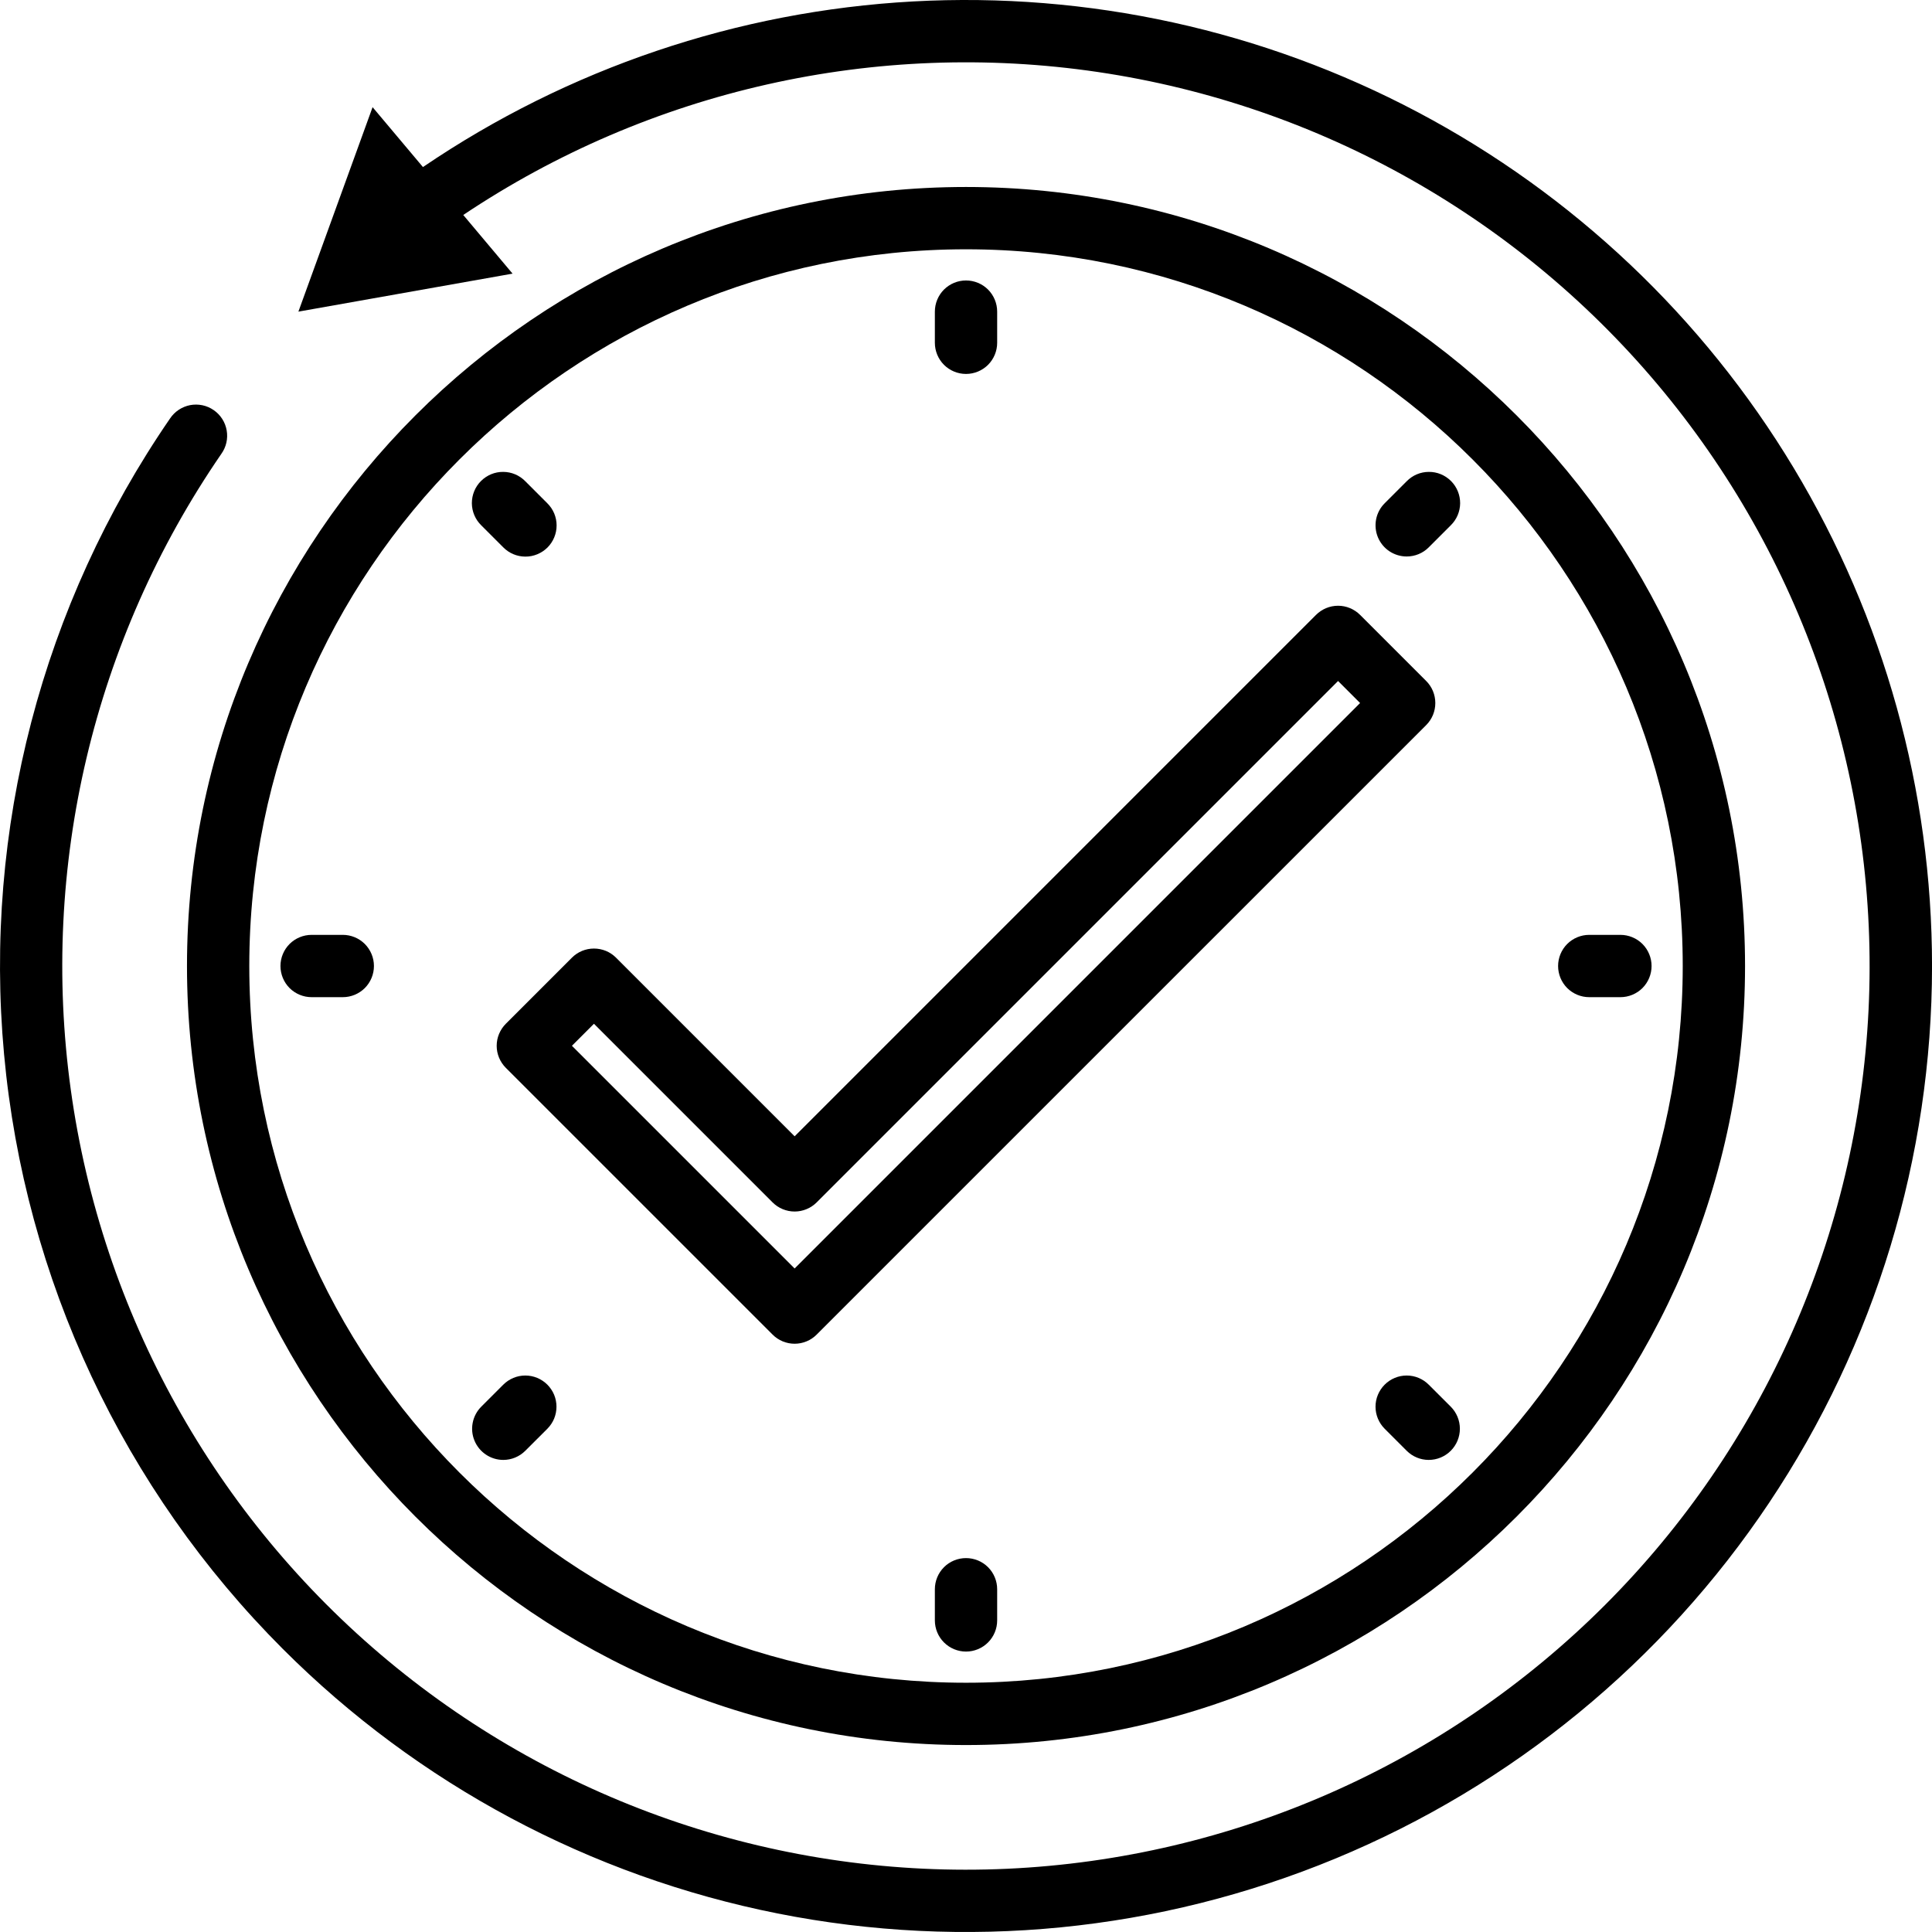
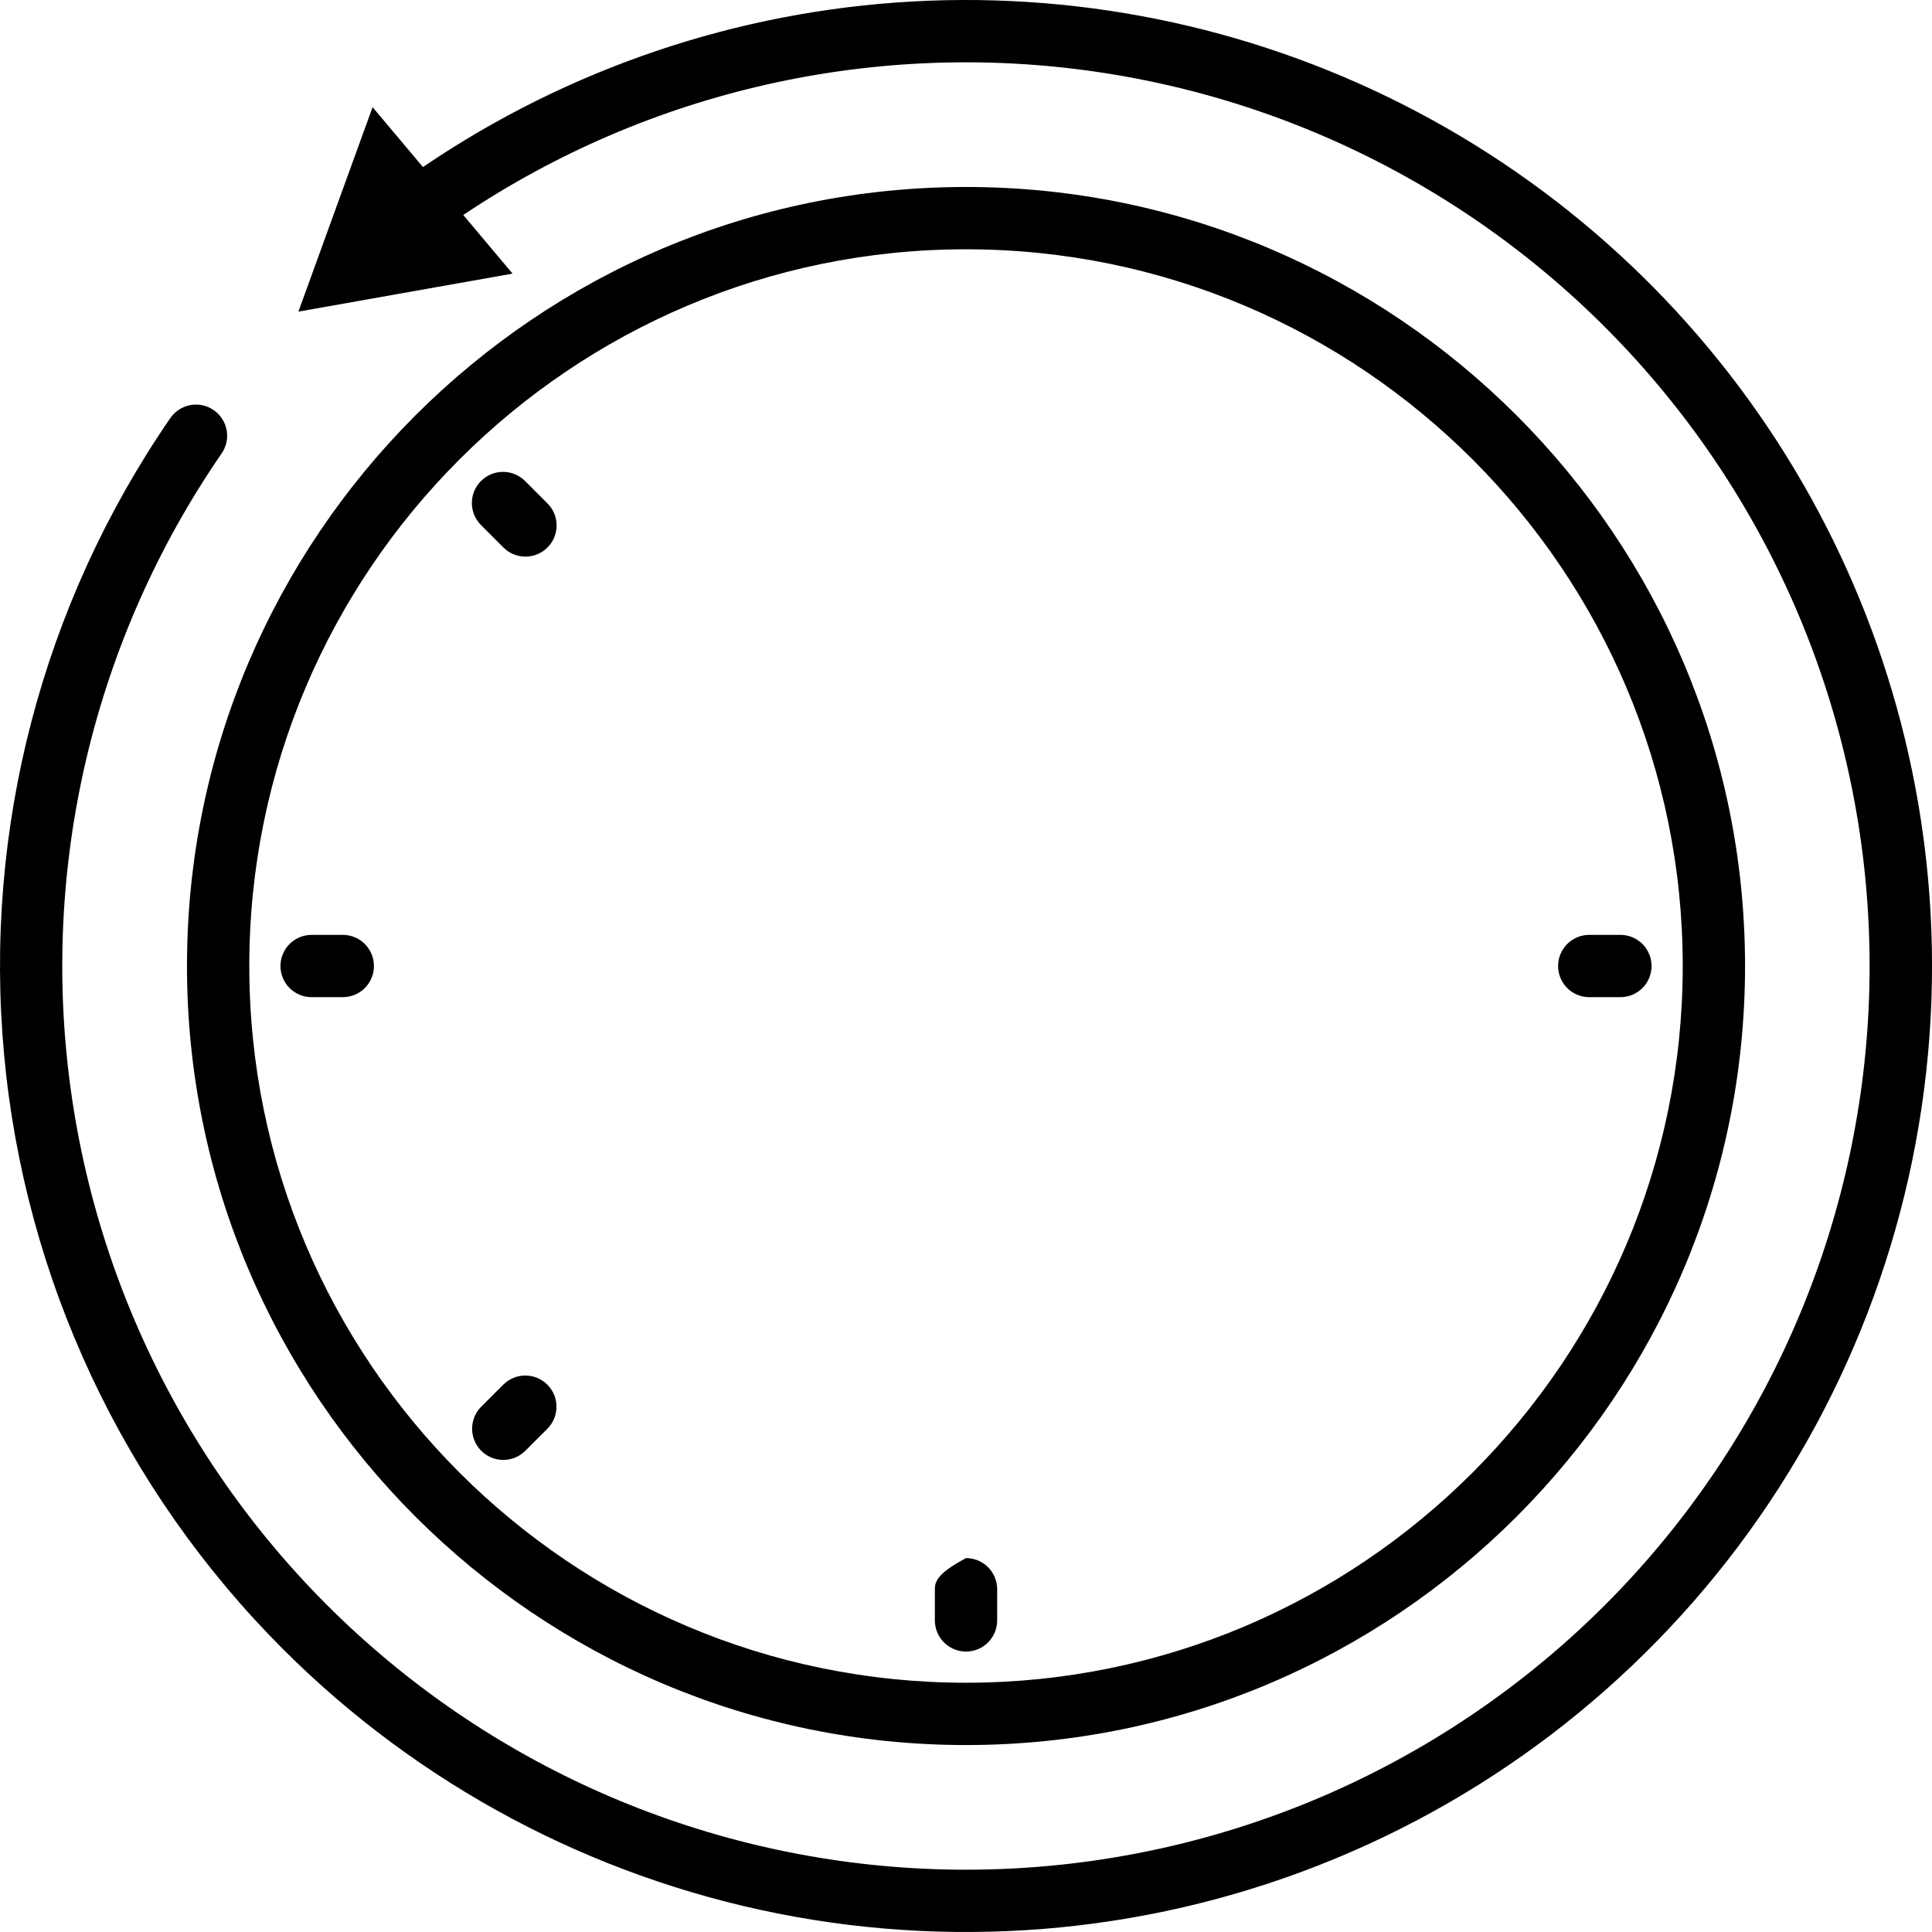
<svg xmlns="http://www.w3.org/2000/svg" width="60" height="60" viewBox="0 0 60 60" fill="none">
  <g clip-path="url(#clip0_29_10)">
    <path d="M60.001 30C60 35.934 58.241 41.734 54.944 46.667C51.648 51.601 46.962 55.446 41.481 57.716C35.999 59.987 29.967 60.581 24.148 59.424C18.328 58.266 12.983 55.409 8.787 51.213C3.831 46.257 0.766 39.721 0.126 32.74C-0.515 25.76 1.308 18.776 5.279 12.999C5.35 12.892 5.442 12.8 5.549 12.728C5.656 12.657 5.776 12.607 5.902 12.582C6.029 12.558 6.159 12.559 6.285 12.585C6.411 12.611 6.53 12.663 6.636 12.736C6.742 12.809 6.832 12.902 6.902 13.011C6.971 13.119 7.018 13.24 7.04 13.367C7.062 13.494 7.059 13.624 7.03 13.749C7.001 13.875 6.947 13.993 6.872 14.098C2.907 19.866 1.24 26.907 2.198 33.84C3.156 40.774 6.67 47.099 12.051 51.575C17.432 56.052 24.291 58.356 31.283 58.036C38.276 57.715 44.896 54.794 49.845 49.845C54.772 44.917 57.689 38.332 58.029 31.371C58.369 24.411 56.108 17.573 51.684 12.188C47.261 6.803 40.993 3.256 34.099 2.237C27.205 1.218 20.178 2.801 14.387 6.676L15.918 8.498L9.267 9.678L11.571 3.328L13.135 5.188C17.645 2.123 22.905 0.345 28.349 0.045C33.794 -0.254 39.217 0.935 44.037 3.487C48.856 6.038 52.889 9.855 55.701 14.526C58.514 19.198 60 24.547 60.001 30Z" fill="black" />
    <path d="M30 54.194C43.341 54.194 54.194 43.341 54.194 30C54.194 16.66 43.341 5.807 30 5.807C16.66 5.807 5.807 16.66 5.807 30C5.807 43.341 16.66 54.194 30 54.194ZM30 7.742C42.274 7.742 52.259 17.727 52.259 30C52.259 42.274 42.274 52.259 30 52.259C17.727 52.259 7.742 42.274 7.742 30C7.742 17.727 17.727 7.742 30 7.742Z" fill="black" />
-     <path d="M30 11.613C30.257 11.613 30.503 11.511 30.685 11.33C30.866 11.148 30.968 10.902 30.968 10.646V9.678C30.968 9.421 30.866 9.175 30.685 8.993C30.503 8.812 30.257 8.71 30 8.71C29.744 8.71 29.498 8.812 29.316 8.993C29.135 9.175 29.033 9.421 29.033 9.678V10.646C29.033 10.902 29.135 11.148 29.316 11.33C29.498 11.511 29.744 11.613 30 11.613Z" fill="black" />
-     <path d="M30 48.388C29.744 48.388 29.498 48.489 29.316 48.671C29.135 48.852 29.033 49.099 29.033 49.355V50.323C29.033 50.58 29.135 50.826 29.316 51.007C29.498 51.189 29.744 51.291 30 51.291C30.257 51.291 30.503 51.189 30.685 51.007C30.866 50.826 30.968 50.58 30.968 50.323V49.355C30.968 49.099 30.866 48.852 30.685 48.671C30.503 48.489 30.257 48.388 30 48.388Z" fill="black" />
+     <path d="M30 48.388C29.135 48.852 29.033 49.099 29.033 49.355V50.323C29.033 50.58 29.135 50.826 29.316 51.007C29.498 51.189 29.744 51.291 30 51.291C30.257 51.291 30.503 51.189 30.685 51.007C30.866 50.826 30.968 50.58 30.968 50.323V49.355C30.968 49.099 30.866 48.852 30.685 48.671C30.503 48.489 30.257 48.388 30 48.388Z" fill="black" />
    <path d="M49.355 30.968H50.323C50.58 30.968 50.826 30.866 51.008 30.685C51.189 30.503 51.291 30.257 51.291 30C51.291 29.744 51.189 29.498 51.008 29.316C50.826 29.135 50.58 29.033 50.323 29.033H49.355C49.099 29.033 48.853 29.135 48.671 29.316C48.49 29.498 48.388 29.744 48.388 30C48.388 30.257 48.49 30.503 48.671 30.685C48.853 30.866 49.099 30.968 49.355 30.968Z" fill="black" />
    <path d="M9.678 30.968H10.646C10.902 30.968 11.148 30.866 11.33 30.685C11.511 30.503 11.613 30.257 11.613 30C11.613 29.744 11.511 29.498 11.33 29.316C11.148 29.135 10.902 29.033 10.646 29.033H9.678C9.421 29.033 9.175 29.135 8.993 29.316C8.812 29.498 8.71 29.744 8.71 30C8.71 30.257 8.812 30.503 8.993 30.685C9.175 30.866 9.421 30.968 9.678 30.968Z" fill="black" />
-     <path d="M43.686 17.282C43.813 17.282 43.939 17.257 44.056 17.209C44.174 17.16 44.281 17.089 44.37 16.999L45.055 16.314C45.146 16.225 45.219 16.118 45.269 16C45.319 15.882 45.345 15.756 45.346 15.628C45.346 15.5 45.322 15.373 45.273 15.255C45.224 15.136 45.153 15.029 45.062 14.938C44.972 14.848 44.864 14.776 44.746 14.727C44.628 14.678 44.501 14.654 44.373 14.655C44.245 14.655 44.118 14.681 44 14.731C43.882 14.781 43.776 14.854 43.686 14.946L43.002 15.63C42.866 15.765 42.774 15.938 42.737 16.125C42.7 16.313 42.719 16.508 42.792 16.685C42.865 16.861 42.989 17.013 43.148 17.119C43.307 17.225 43.495 17.282 43.686 17.282Z" fill="black" />
    <path d="M15.63 45.339C15.757 45.339 15.883 45.314 16 45.265C16.118 45.216 16.224 45.145 16.314 45.055L16.999 44.371C17.088 44.281 17.16 44.174 17.209 44.057C17.257 43.939 17.282 43.813 17.282 43.686C17.282 43.559 17.257 43.433 17.209 43.316C17.16 43.199 17.088 43.092 16.999 43.002C16.909 42.912 16.802 42.841 16.685 42.792C16.567 42.743 16.441 42.718 16.314 42.718C16.187 42.718 16.061 42.743 15.944 42.792C15.826 42.841 15.72 42.912 15.63 43.002L14.946 43.686C14.81 43.822 14.718 43.994 14.681 44.182C14.643 44.37 14.662 44.564 14.736 44.741C14.809 44.918 14.933 45.069 15.092 45.175C15.251 45.282 15.438 45.339 15.63 45.339Z" fill="black" />
-     <path d="M44.37 43.002C44.281 42.912 44.174 42.841 44.056 42.792C43.939 42.743 43.813 42.718 43.686 42.718C43.559 42.718 43.433 42.743 43.316 42.792C43.198 42.841 43.092 42.912 43.002 43.002C42.912 43.092 42.841 43.199 42.792 43.316C42.743 43.433 42.718 43.559 42.718 43.686C42.718 43.813 42.743 43.939 42.792 44.057C42.841 44.174 42.912 44.281 43.002 44.371L43.686 45.055C43.868 45.237 44.114 45.339 44.37 45.339C44.627 45.339 44.873 45.237 45.055 45.055C45.236 44.874 45.338 44.627 45.338 44.371C45.338 44.114 45.236 43.868 45.055 43.686L44.37 43.002Z" fill="black" />
    <path d="M15.63 16.999C15.72 17.089 15.826 17.162 15.944 17.211C16.061 17.26 16.188 17.286 16.315 17.286C16.443 17.287 16.569 17.262 16.687 17.213C16.805 17.164 16.912 17.093 17.003 17.003C17.093 16.913 17.164 16.805 17.213 16.687C17.262 16.569 17.286 16.443 17.286 16.315C17.286 16.188 17.26 16.062 17.211 15.944C17.161 15.826 17.089 15.72 16.998 15.63L16.314 14.946C16.224 14.854 16.118 14.781 16 14.731C15.882 14.681 15.755 14.655 15.627 14.655C15.499 14.654 15.373 14.678 15.254 14.727C15.136 14.776 15.028 14.848 14.938 14.938C14.847 15.029 14.775 15.136 14.727 15.255C14.678 15.373 14.654 15.5 14.654 15.628C14.655 15.756 14.681 15.882 14.731 16C14.781 16.118 14.854 16.225 14.945 16.314L15.63 16.999Z" fill="black" />
-     <path d="M15.709 33.163L23.994 41.447C24.083 41.537 24.19 41.609 24.307 41.657C24.425 41.706 24.551 41.731 24.678 41.731C24.805 41.731 24.931 41.706 25.048 41.657C25.166 41.609 25.272 41.537 25.362 41.447L44.292 22.518C44.382 22.428 44.453 22.321 44.502 22.204C44.55 22.086 44.575 21.96 44.575 21.833C44.575 21.706 44.55 21.58 44.502 21.463C44.453 21.345 44.382 21.239 44.292 21.149L42.239 19.096C42.149 19.006 42.042 18.935 41.925 18.886C41.808 18.837 41.682 18.812 41.555 18.812C41.428 18.812 41.302 18.837 41.184 18.886C41.067 18.935 40.96 19.006 40.87 19.096L24.678 35.289L19.131 29.741C19.041 29.651 18.934 29.58 18.817 29.531C18.699 29.483 18.573 29.458 18.446 29.458C18.319 29.458 18.193 29.483 18.076 29.531C17.958 29.58 17.852 29.651 17.762 29.741L15.709 31.794C15.619 31.884 15.548 31.991 15.499 32.108C15.45 32.225 15.425 32.351 15.425 32.478C15.425 32.606 15.45 32.731 15.499 32.849C15.548 32.966 15.619 33.073 15.709 33.163ZM18.446 31.794L23.994 37.342C24.083 37.431 24.19 37.503 24.307 37.551C24.425 37.6 24.551 37.625 24.678 37.625C24.805 37.625 24.931 37.6 25.048 37.551C25.166 37.503 25.272 37.431 25.362 37.342L41.555 21.149L42.239 21.833L24.678 39.394L17.762 32.478L18.446 31.794Z" fill="black" />
  </g>
  <defs>
    <clipPath id="clip0_29_10">
      <rect width="60" height="60" fill="white" />
    </clipPath>
  </defs>
</svg>